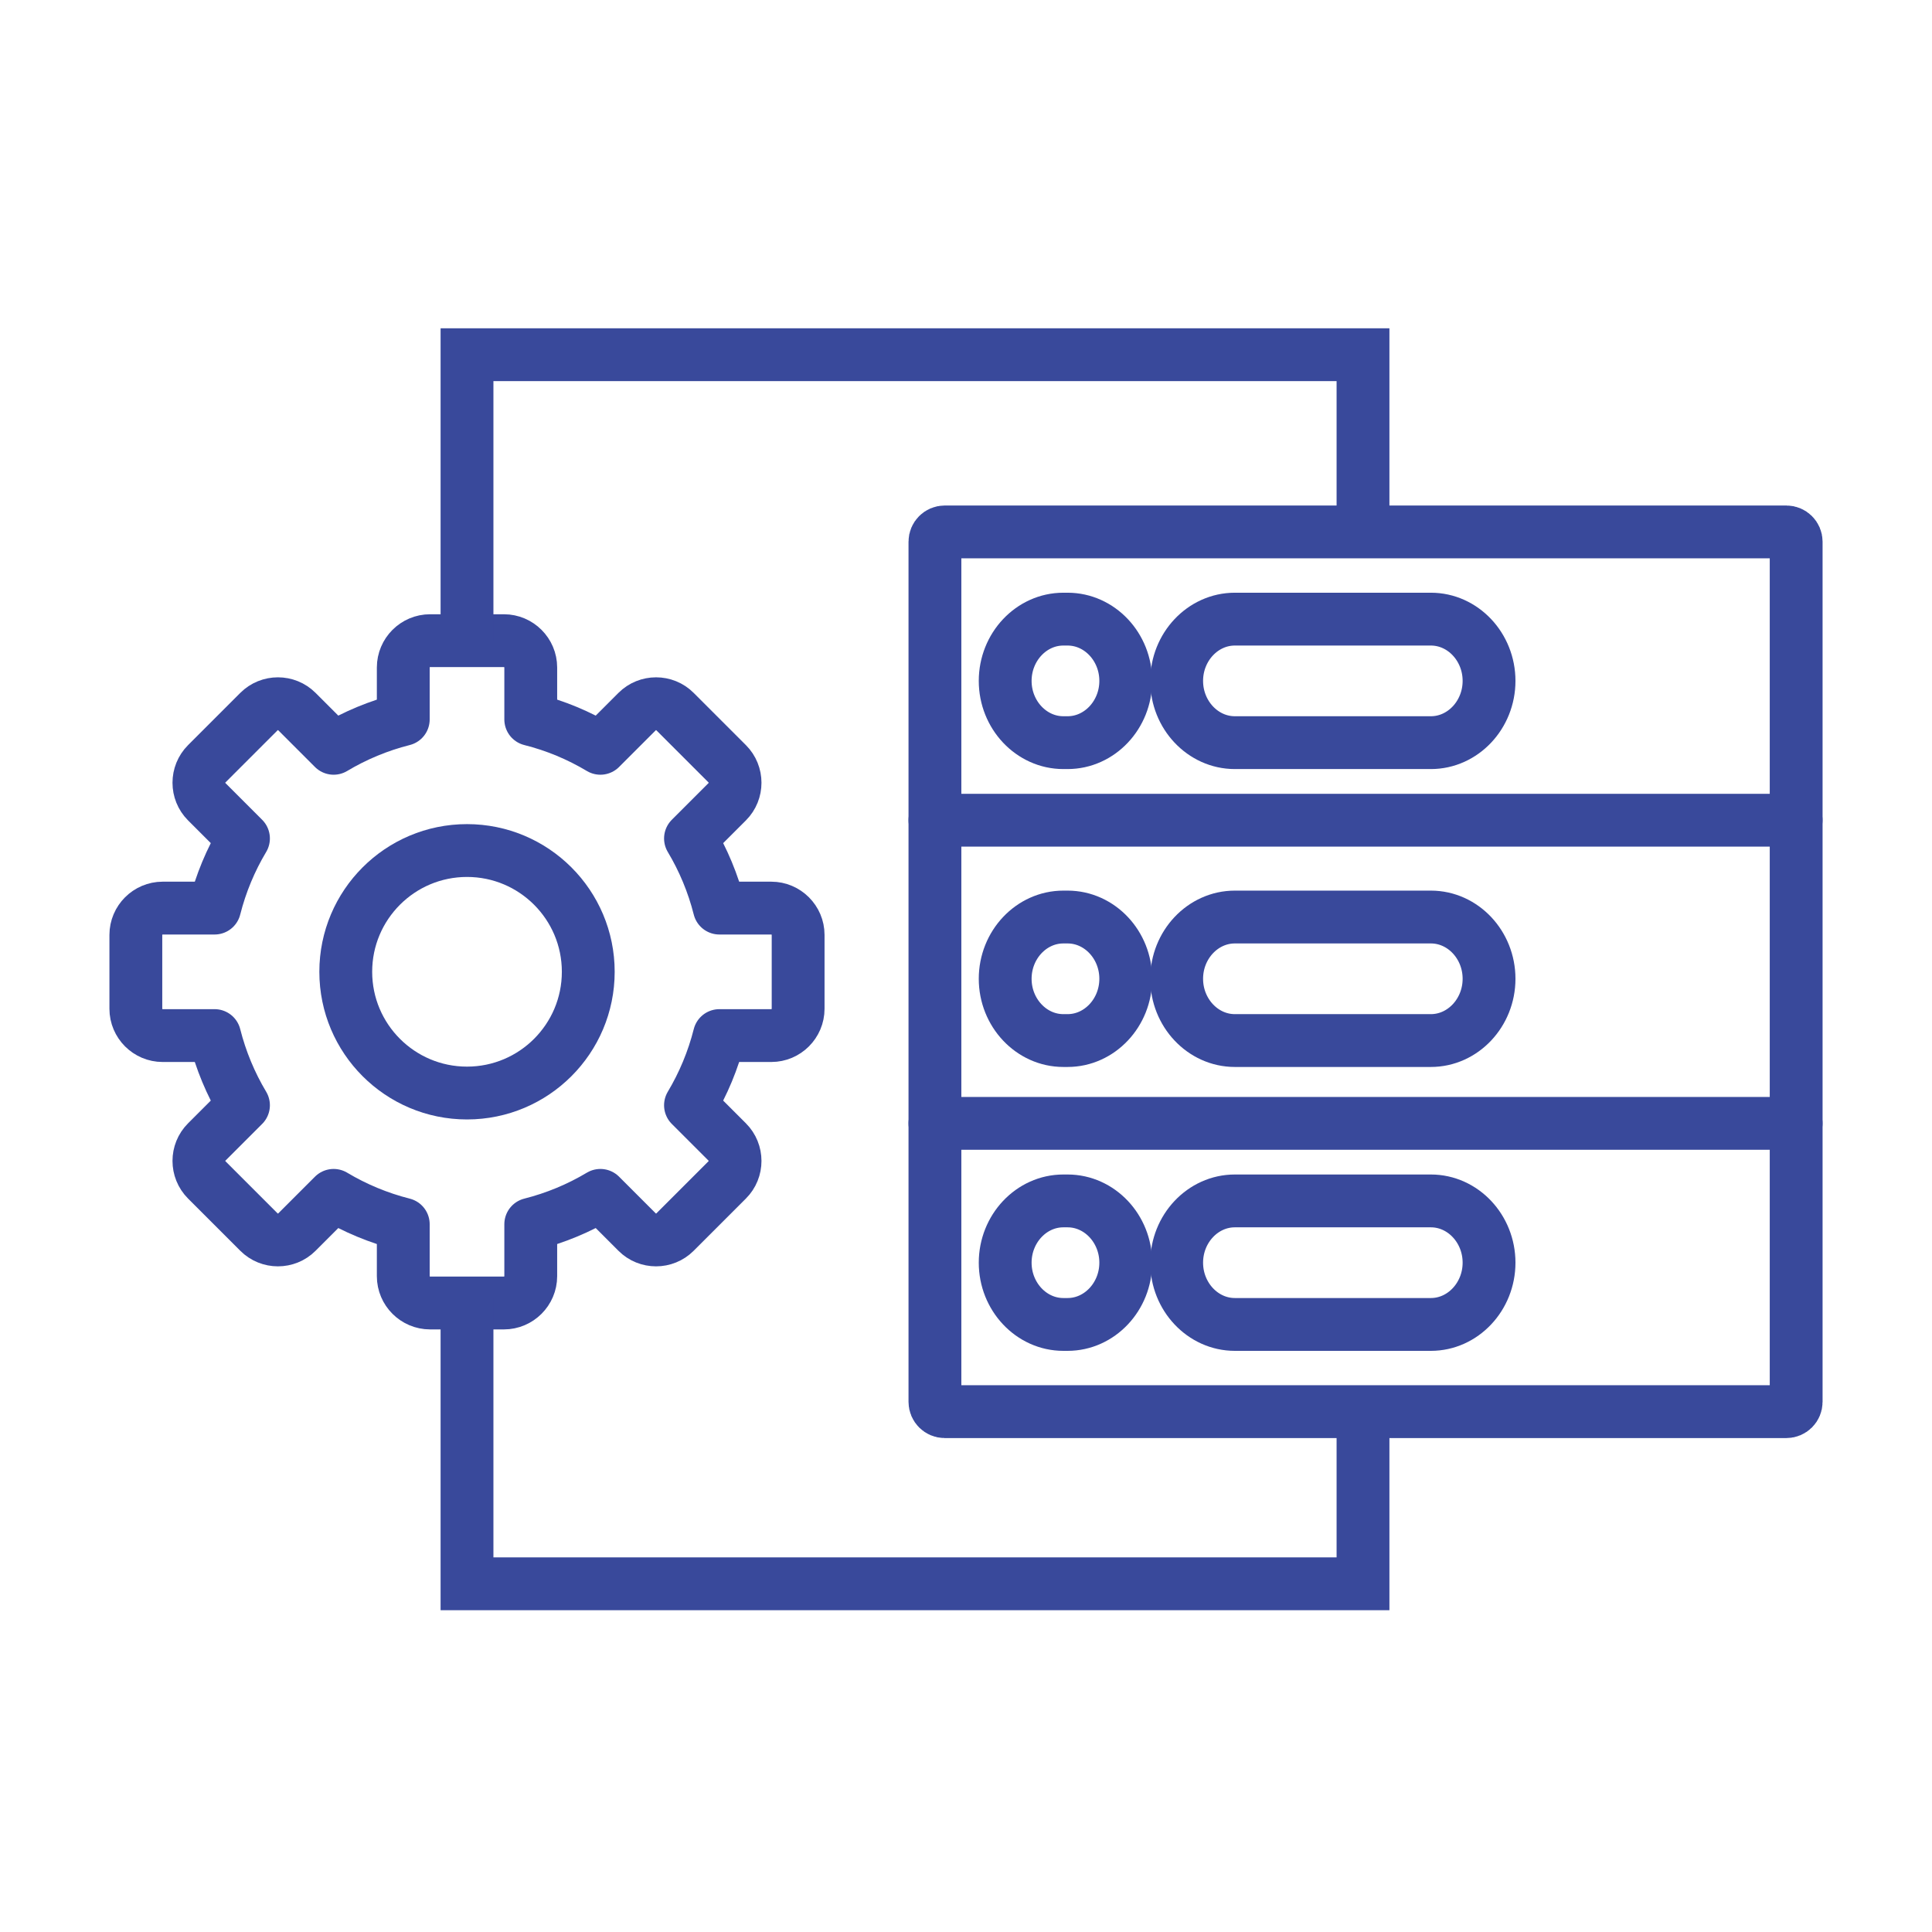
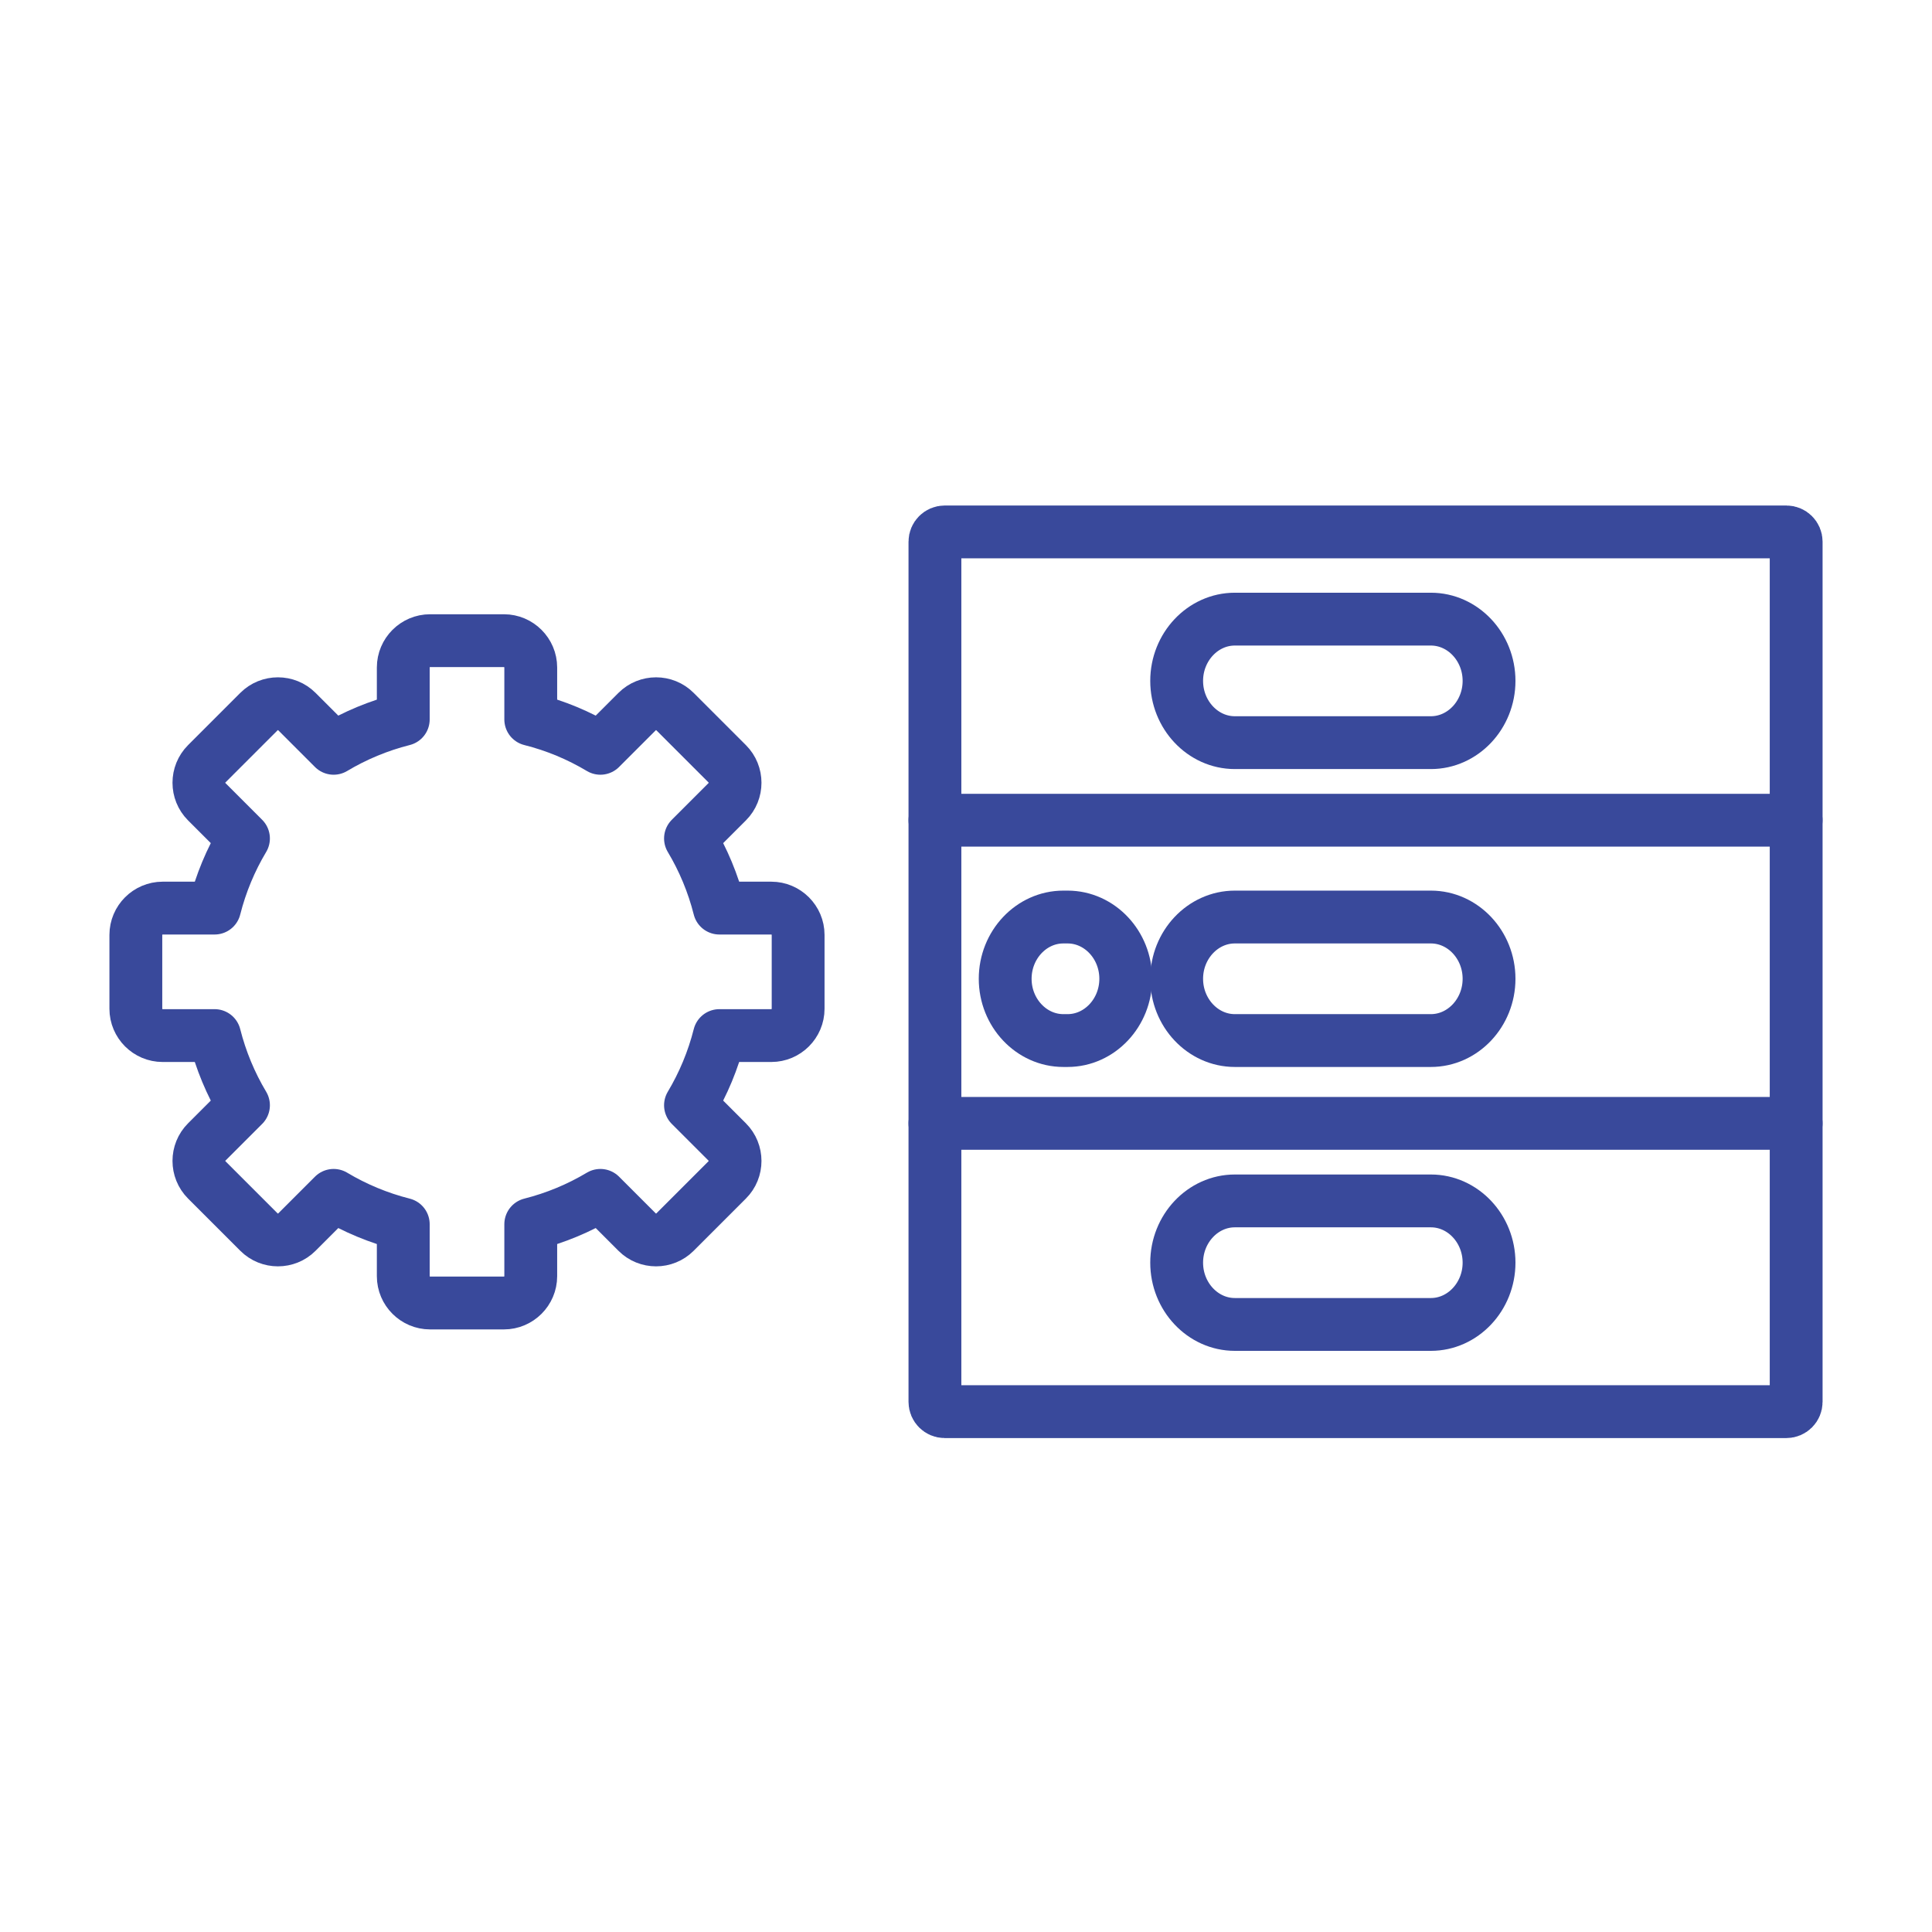
<svg xmlns="http://www.w3.org/2000/svg" width="256" height="256" viewBox="0 0 256 256" fill="none">
  <path fill-rule="evenodd" clip-rule="evenodd" d="M125.176 70.483H236.708C237.418 70.483 238.001 71.065 238.001 71.775V185.758C238.001 186.468 237.418 187.051 236.708 187.051H125.176C124.466 187.051 123.883 186.468 123.883 185.758V71.775C123.883 71.065 124.466 70.483 125.176 70.483Z" stroke="#39499B" stroke-width="7" stroke-miterlimit="22.926" stroke-linecap="round" stroke-linejoin="round" />
  <path d="M123.883 108.682H237.994" stroke="#39499B" stroke-width="7" stroke-miterlimit="22.926" stroke-linecap="round" stroke-linejoin="round" />
  <path d="M123.883 148.851H237.994" stroke="#39499B" stroke-width="7" stroke-miterlimit="22.926" stroke-linecap="round" stroke-linejoin="round" />
-   <path fill-rule="evenodd" clip-rule="evenodd" d="M140.902 82.038H141.459C145.701 82.038 149.169 85.717 149.169 90.222C149.169 94.72 145.701 98.405 141.459 98.405H140.902C136.66 98.405 133.192 94.72 133.192 90.222C133.192 85.724 136.66 82.038 140.902 82.038Z" stroke="#39499B" stroke-width="7" stroke-miterlimit="22.926" />
  <path fill-rule="evenodd" clip-rule="evenodd" d="M163.624 82.038H189.596C193.838 82.038 197.306 85.717 197.306 90.222C197.306 94.72 193.838 98.405 189.596 98.405H163.624C159.382 98.405 155.914 94.72 155.914 90.222C155.914 85.724 159.382 82.038 163.624 82.038Z" stroke="#39499B" stroke-width="7" stroke-miterlimit="22.926" />
  <path fill-rule="evenodd" clip-rule="evenodd" d="M140.902 121.511H141.459C145.701 121.511 149.169 125.19 149.169 129.694C149.169 134.192 145.701 137.878 141.459 137.878H140.902C136.66 137.878 133.192 134.192 133.192 129.694C133.192 125.196 136.66 121.511 140.902 121.511Z" stroke="#39499B" stroke-width="7" stroke-miterlimit="22.926" />
  <path fill-rule="evenodd" clip-rule="evenodd" d="M163.624 121.511H189.596C193.838 121.511 197.306 125.19 197.306 129.694C197.306 134.192 193.838 137.878 189.596 137.878H163.624C159.382 137.878 155.914 134.192 155.914 129.694C155.914 125.196 159.382 121.511 163.624 121.511Z" stroke="#39499B" stroke-width="7" stroke-miterlimit="22.926" />
-   <path fill-rule="evenodd" clip-rule="evenodd" d="M140.902 159.127H141.459C145.701 159.127 149.169 162.807 149.169 167.311C149.169 171.809 145.701 175.495 141.459 175.495H140.902C136.66 175.495 133.192 171.809 133.192 167.311C133.192 162.813 136.66 159.127 140.902 159.127Z" stroke="#39499B" stroke-width="7" stroke-miterlimit="22.926" />
  <path fill-rule="evenodd" clip-rule="evenodd" d="M163.624 159.127H189.596C193.838 159.127 197.306 162.807 197.306 167.311C197.306 171.809 193.838 175.495 189.596 175.495H163.624C159.382 175.495 155.914 171.809 155.914 167.311C155.914 162.813 159.382 159.127 163.624 159.127Z" stroke="#39499B" stroke-width="7" stroke-miterlimit="22.926" />
  <path fill-rule="evenodd" clip-rule="evenodd" d="M56.986 84.892H66.776C68.727 84.892 70.327 86.492 70.327 88.443V95.328C73.616 96.153 76.719 97.459 79.554 99.154L84.423 94.285C85.805 92.903 88.064 92.903 89.439 94.285L96.363 101.208C97.745 102.59 97.745 104.849 96.363 106.231L91.493 111.1C93.189 113.935 94.488 117.038 95.32 120.327H102.204C104.156 120.327 105.756 121.927 105.756 123.878V133.668C105.756 135.619 104.162 137.219 102.204 137.219H95.32C94.488 140.508 93.189 143.611 91.493 146.452L96.363 151.321C97.745 152.704 97.745 154.962 96.363 156.338L89.439 163.261C88.057 164.643 85.799 164.643 84.423 163.261L79.554 158.392C76.719 160.087 73.616 161.386 70.327 162.218V169.103C70.327 171.054 68.727 172.654 66.776 172.654H56.986C55.035 172.654 53.435 171.061 53.435 169.103V162.218C50.146 161.386 47.043 160.087 44.208 158.392L39.339 163.261C37.957 164.643 35.698 164.643 34.316 163.261L27.393 156.338C26.011 154.956 26.011 152.697 27.393 151.321L32.262 146.452C30.567 143.618 29.268 140.514 28.436 137.219H21.551C19.6 137.219 18 135.626 18 133.668V123.878C18 121.927 19.6 120.327 21.551 120.327H28.436C29.268 117.038 30.567 113.935 32.262 111.1L27.393 106.231C26.011 104.849 26.011 102.59 27.393 101.208L34.316 94.285C35.698 92.903 37.957 92.903 39.339 94.285L44.208 99.154C47.043 97.459 50.146 96.16 53.435 95.328V88.443C53.435 86.492 55.035 84.892 56.986 84.892Z" stroke="#39499B" stroke-width="7" stroke-miterlimit="22.926" stroke-linecap="round" stroke-linejoin="round" />
-   <path d="M180.605 187.051V209.861H61.881V171.963M180.605 70.489V47H61.881V84.898" stroke="#39499B" stroke-width="7" stroke-miterlimit="22.926" />
-   <path fill-rule="evenodd" clip-rule="evenodd" d="M61.881 112.7C70.75 112.7 77.948 119.892 77.948 128.766C77.948 137.635 70.756 144.833 61.881 144.833C53.013 144.833 45.815 137.641 45.815 128.766C45.815 119.898 53.007 112.7 61.881 112.7Z" stroke="#39499B" stroke-width="7" stroke-miterlimit="22.926" />
</svg>